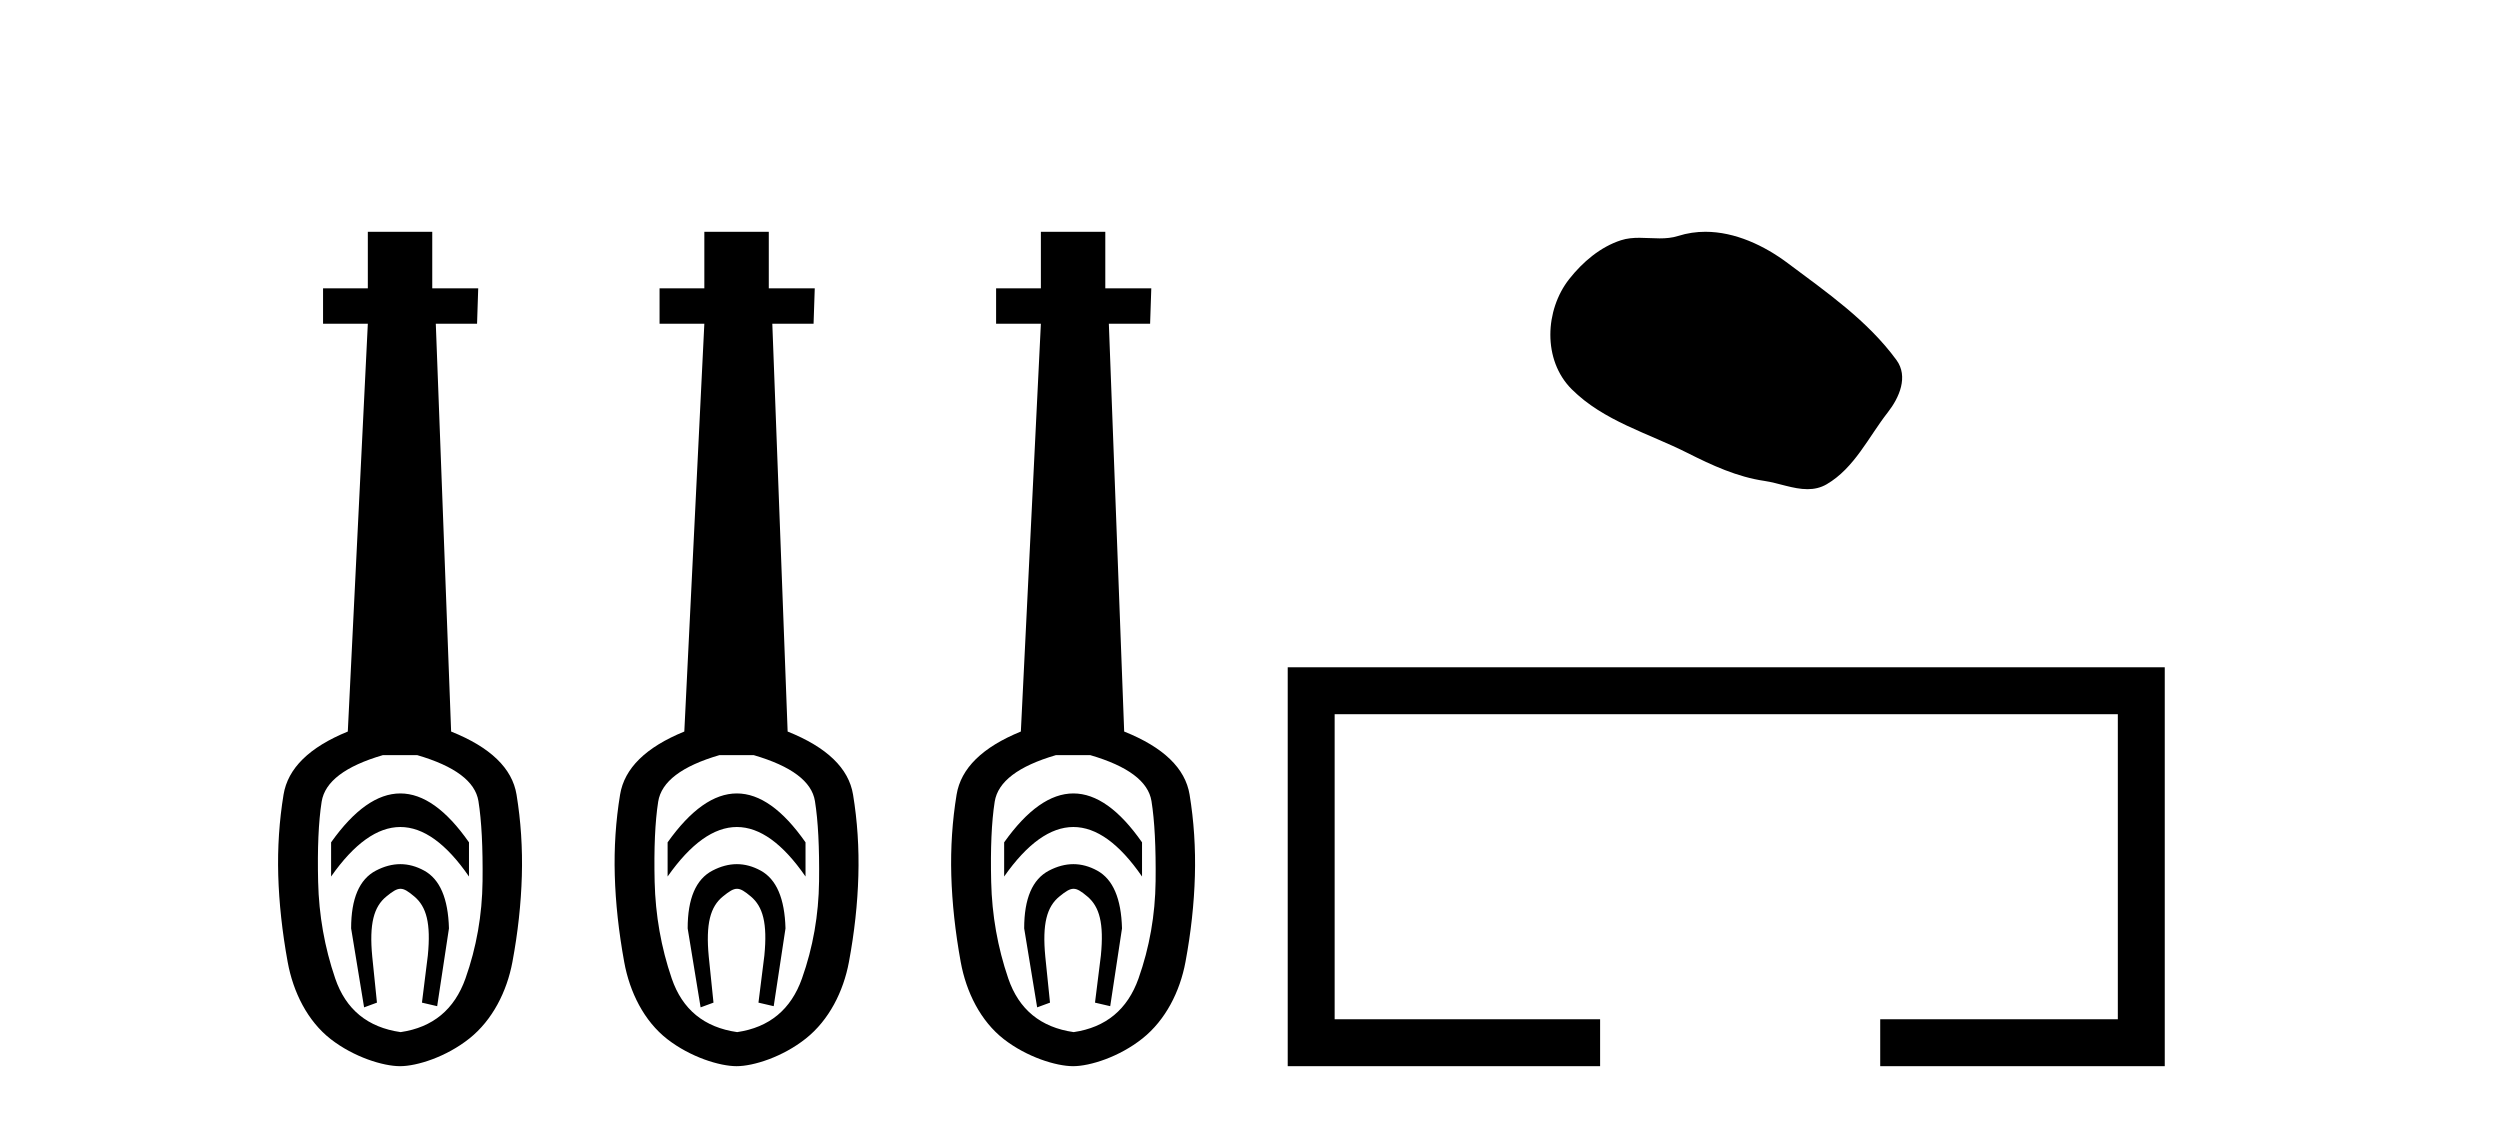
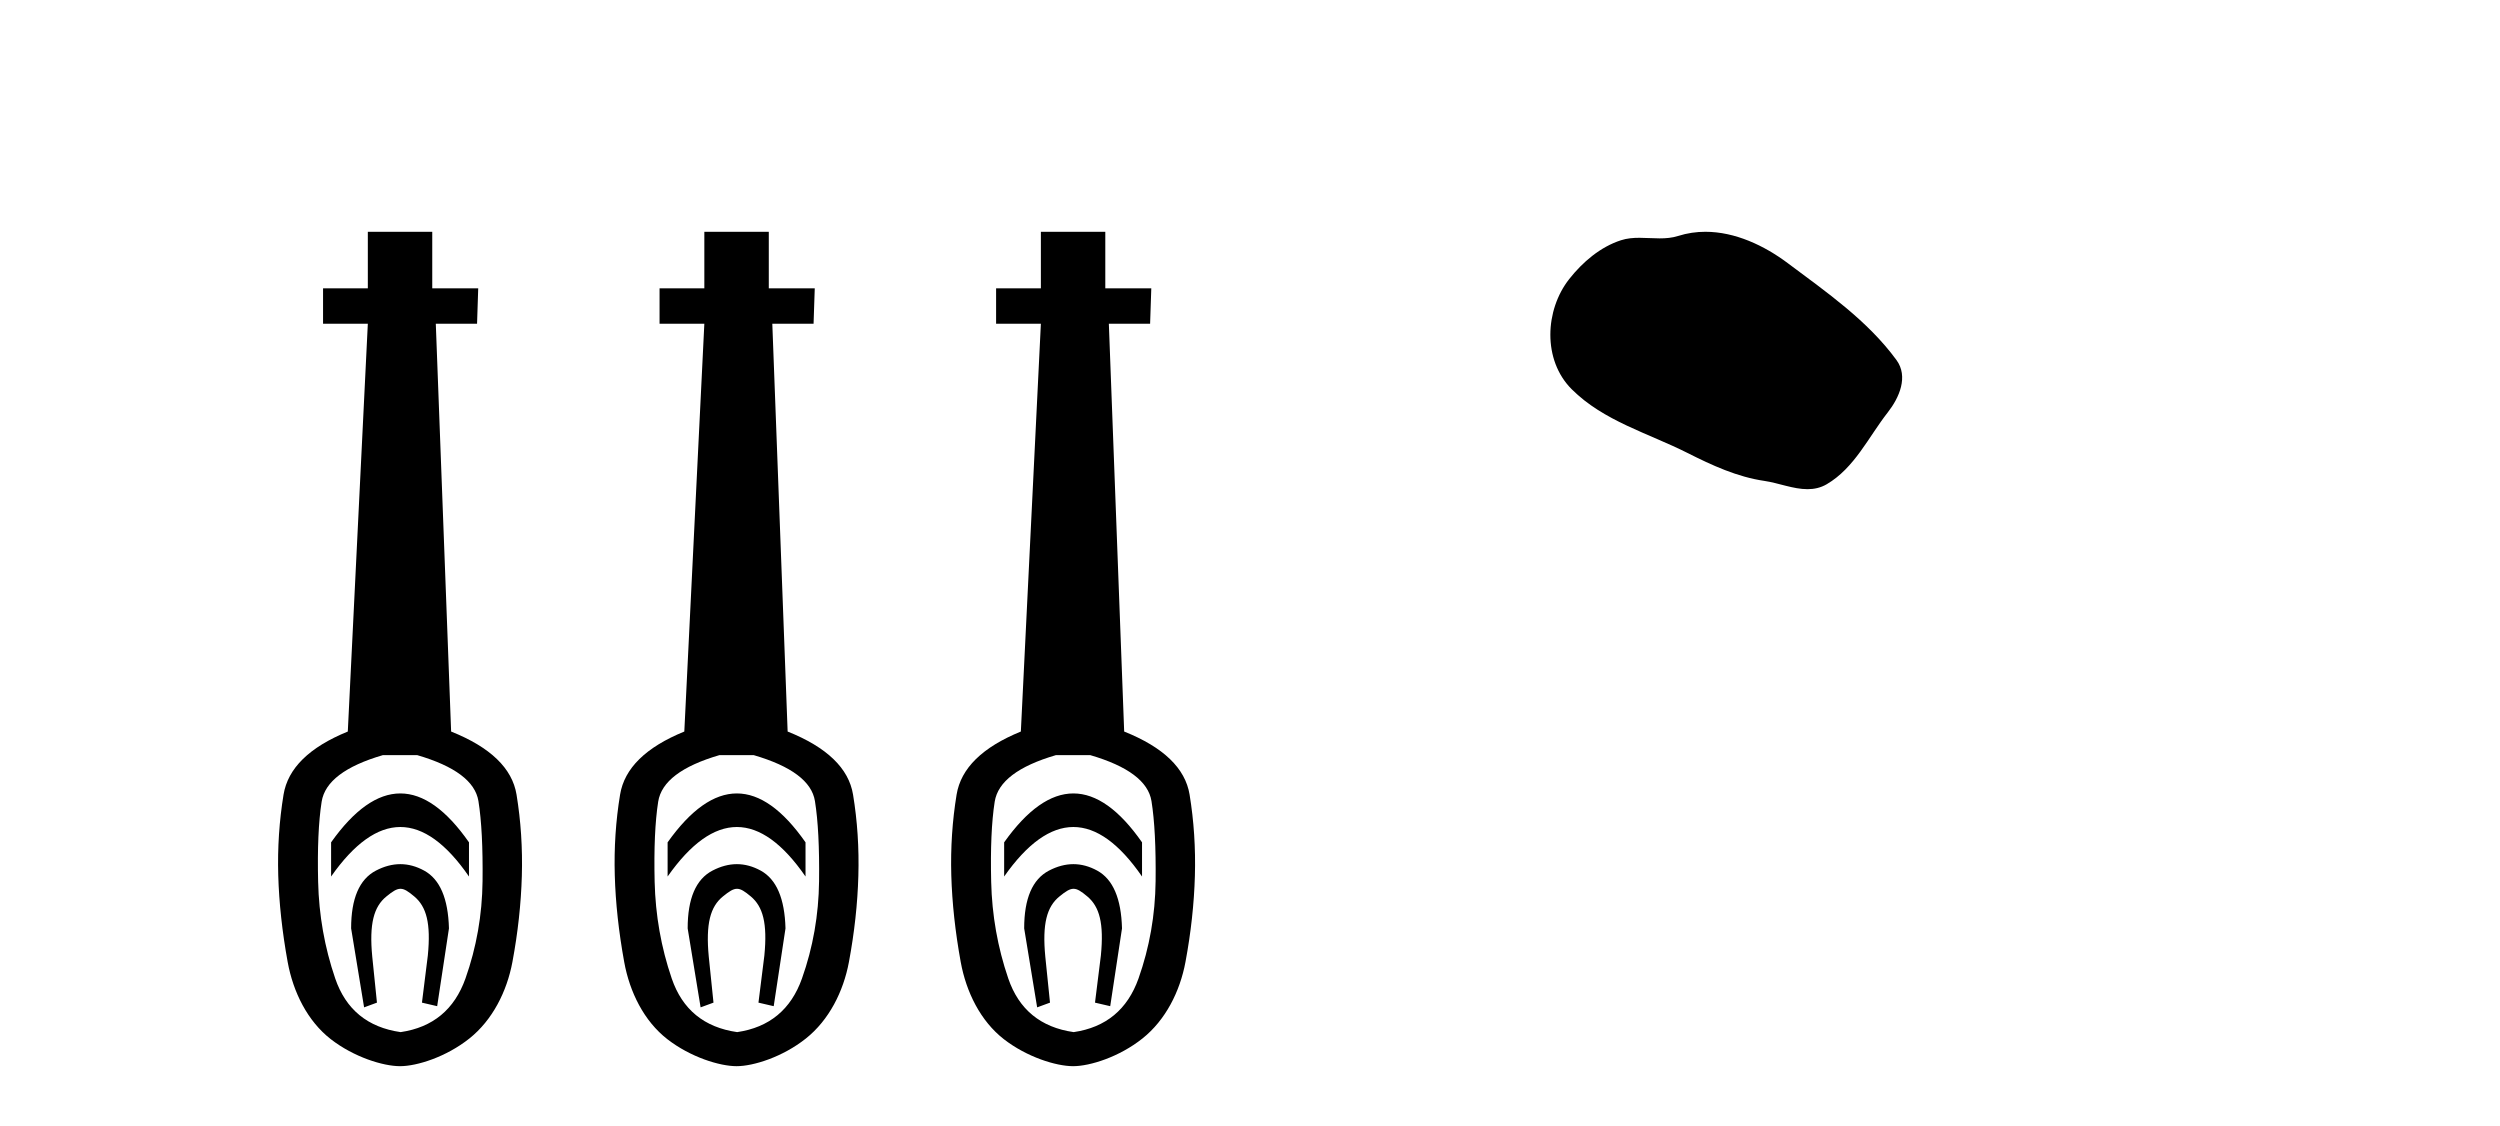
<svg xmlns="http://www.w3.org/2000/svg" width="91.0" height="41.0">
  <path d="M 14.572 28.881 C 13.736 28.881 12.895 29.474 12.052 30.661 L 12.052 31.905 C 12.895 30.704 13.736 30.103 14.572 30.103 C 15.409 30.103 16.242 30.704 17.071 31.905 L 17.071 30.661 C 16.242 29.474 15.409 28.881 14.572 28.881 ZM 14.572 31.455 C 14.279 31.455 13.982 31.534 13.682 31.691 C 13.081 32.005 12.781 32.706 12.781 33.793 L 13.253 36.668 L 13.721 36.496 L 13.55 34.823 C 13.435 33.622 13.607 33.003 14.065 32.631 C 14.293 32.445 14.436 32.352 14.578 32.352 C 14.719 32.352 14.858 32.445 15.08 32.631 C 15.523 33.003 15.688 33.607 15.573 34.78 L 15.359 36.496 L 15.913 36.625 L 16.342 33.793 C 16.313 32.706 16.013 32.005 15.441 31.691 C 15.155 31.534 14.865 31.455 14.572 31.455 ZM 15.184 27.486 C 16.557 27.887 17.3 28.444 17.415 29.16 C 17.529 29.875 17.579 30.847 17.565 32.077 C 17.551 33.307 17.343 34.487 16.943 35.617 C 16.542 36.746 15.756 37.397 14.583 37.569 C 13.382 37.397 12.588 36.746 12.202 35.617 C 11.816 34.487 11.608 33.314 11.58 32.098 C 11.551 30.883 11.594 29.91 11.708 29.181 C 11.823 28.452 12.567 27.887 13.939 27.486 ZM 13.389 8.437 L 13.389 10.496 L 11.759 10.496 L 11.759 11.783 L 13.389 11.783 L 12.66 26.628 C 11.258 27.2 10.479 27.965 10.321 28.924 C 10.164 29.882 10.1 30.861 10.128 31.862 C 10.157 32.864 10.271 33.915 10.471 35.016 C 10.672 36.117 11.194 37.165 12.037 37.823 C 12.881 38.48 13.947 38.809 14.562 38.809 C 15.177 38.809 16.242 38.473 17.086 37.801 C 17.929 37.129 18.451 36.089 18.652 35.016 C 18.852 33.943 18.966 32.899 18.995 31.884 C 19.024 30.869 18.959 29.882 18.802 28.924 C 18.645 27.965 17.851 27.2 16.421 26.628 L 15.863 11.783 L 17.365 11.783 L 17.407 10.496 L 15.734 10.496 L 15.734 8.437 Z" style="fill:#000000;stroke:none" />
  <path d="M 26.822 28.881 C 25.985 28.881 25.145 29.474 24.301 30.661 L 24.301 31.905 C 25.145 30.704 25.985 30.103 26.822 30.103 C 27.658 30.103 28.491 30.704 29.321 31.905 L 29.321 30.661 C 28.491 29.474 27.658 28.881 26.822 28.881 ZM 26.822 31.455 C 26.529 31.455 26.232 31.534 25.932 31.691 C 25.331 32.005 25.031 32.706 25.031 33.793 L 25.502 36.668 L 25.971 36.496 L 25.799 34.823 C 25.685 33.622 25.856 33.003 26.314 32.631 C 26.543 32.445 26.686 32.352 26.827 32.352 C 26.968 32.352 27.108 32.445 27.33 32.631 C 27.773 33.003 27.937 33.607 27.823 34.78 L 27.608 36.496 L 28.163 36.625 L 28.592 33.793 C 28.563 32.706 28.263 32.005 27.691 31.691 C 27.405 31.534 27.115 31.455 26.822 31.455 ZM 27.433 27.486 C 28.806 27.887 29.55 28.444 29.664 29.16 C 29.779 29.875 29.829 30.847 29.814 32.077 C 29.8 33.307 29.593 34.487 29.192 35.617 C 28.792 36.746 28.005 37.397 26.833 37.569 C 25.631 37.397 24.837 36.746 24.451 35.617 C 24.065 34.487 23.858 33.314 23.829 32.098 C 23.801 30.883 23.844 29.91 23.958 29.181 C 24.072 28.452 24.816 27.887 26.189 27.486 ZM 25.638 8.437 L 25.638 10.496 L 24.008 10.496 L 24.008 11.783 L 25.638 11.783 L 24.909 26.628 C 23.508 27.2 22.728 27.965 22.571 28.924 C 22.413 29.882 22.349 30.861 22.378 31.862 C 22.406 32.864 22.521 33.915 22.721 35.016 C 22.921 36.117 23.443 37.165 24.287 37.823 C 25.131 38.48 26.196 38.809 26.811 38.809 C 27.426 38.809 28.491 38.473 29.335 37.801 C 30.179 37.129 30.701 36.089 30.901 35.016 C 31.101 33.943 31.216 32.899 31.244 31.884 C 31.273 30.869 31.209 29.882 31.051 28.924 C 30.894 27.965 30.1 27.2 28.67 26.628 L 28.112 11.783 L 29.614 11.783 L 29.657 10.496 L 27.984 10.496 L 27.984 8.437 Z" style="fill:#000000;stroke:none" />
  <path d="M 39.071 28.881 C 38.235 28.881 37.394 29.474 36.551 30.661 L 36.551 31.905 C 37.394 30.704 38.235 30.103 39.071 30.103 C 39.908 30.103 40.741 30.704 41.57 31.905 L 41.57 30.661 C 40.741 29.474 39.908 28.881 39.071 28.881 ZM 39.071 31.455 C 38.778 31.455 38.481 31.534 38.181 31.691 C 37.58 32.005 37.28 32.706 37.28 33.793 L 37.752 36.668 L 38.22 36.496 L 38.049 34.823 C 37.934 33.622 38.106 33.003 38.564 32.631 C 38.792 32.445 38.935 32.352 39.077 32.352 C 39.218 32.352 39.357 32.445 39.579 32.631 C 40.022 33.003 40.187 33.607 40.072 34.78 L 39.858 36.496 L 40.412 36.625 L 40.841 33.793 C 40.813 32.706 40.512 32.005 39.94 31.691 C 39.654 31.534 39.364 31.455 39.071 31.455 ZM 39.683 27.486 C 41.056 27.887 41.799 28.444 41.914 29.16 C 42.028 29.875 42.078 30.847 42.064 32.077 C 42.05 33.307 41.842 34.487 41.442 35.617 C 41.041 36.746 40.255 37.397 39.082 37.569 C 37.881 37.397 37.087 36.746 36.701 35.617 C 36.315 34.487 36.107 33.314 36.079 32.098 C 36.05 30.883 36.093 29.91 36.207 29.181 C 36.322 28.452 37.066 27.887 38.438 27.486 ZM 37.888 8.437 L 37.888 10.496 L 36.258 10.496 L 36.258 11.783 L 37.888 11.783 L 37.159 26.628 C 35.757 27.2 34.978 27.965 34.82 28.924 C 34.663 29.882 34.599 30.861 34.627 31.862 C 34.656 32.864 34.77 33.915 34.97 35.016 C 35.171 36.117 35.693 37.165 36.536 37.823 C 37.38 38.48 38.446 38.809 39.061 38.809 C 39.676 38.809 40.741 38.473 41.585 37.801 C 42.429 37.129 42.951 36.089 43.151 35.016 C 43.351 33.943 43.465 32.899 43.494 31.884 C 43.523 30.869 43.458 29.882 43.301 28.924 C 43.144 27.965 42.35 27.2 40.92 26.628 L 40.362 11.783 L 41.864 11.783 L 41.907 10.496 L 40.233 10.496 L 40.233 8.437 Z" style="fill:#000000;stroke:none" />
  <path d="M 62.077 8.437 C 61.747 8.437 61.414 8.484 61.087 8.588 C 60.866 8.659 60.639 8.677 60.41 8.677 C 60.166 8.677 59.92 8.656 59.676 8.656 C 59.448 8.656 59.222 8.674 59.004 8.745 C 58.253 8.987 57.607 9.539 57.12 10.157 C 56.234 11.281 56.144 13.104 57.21 14.168 C 58.375 15.33 59.998 15.767 61.424 16.487 C 62.316 16.937 63.233 17.361 64.23 17.506 C 64.738 17.581 65.275 17.806 65.793 17.806 C 66.032 17.806 66.267 17.758 66.493 17.626 C 67.506 17.033 68.014 15.906 68.715 15.011 C 69.138 14.471 69.471 13.707 69.031 13.105 C 67.982 11.67 66.488 10.637 65.075 9.579 C 64.216 8.935 63.153 8.437 62.077 8.437 Z" style="fill:#000000;stroke:none" />
-   <path d="M 46.873 24.289 L 46.873 38.809 L 58.244 38.809 L 58.244 37.101 L 48.581 37.101 L 48.581 25.997 L 77.089 25.997 L 77.089 37.101 L 68.44 37.101 L 68.44 38.809 L 78.797 38.809 L 78.797 24.289 Z" style="fill:#000000;stroke:none" />
</svg>